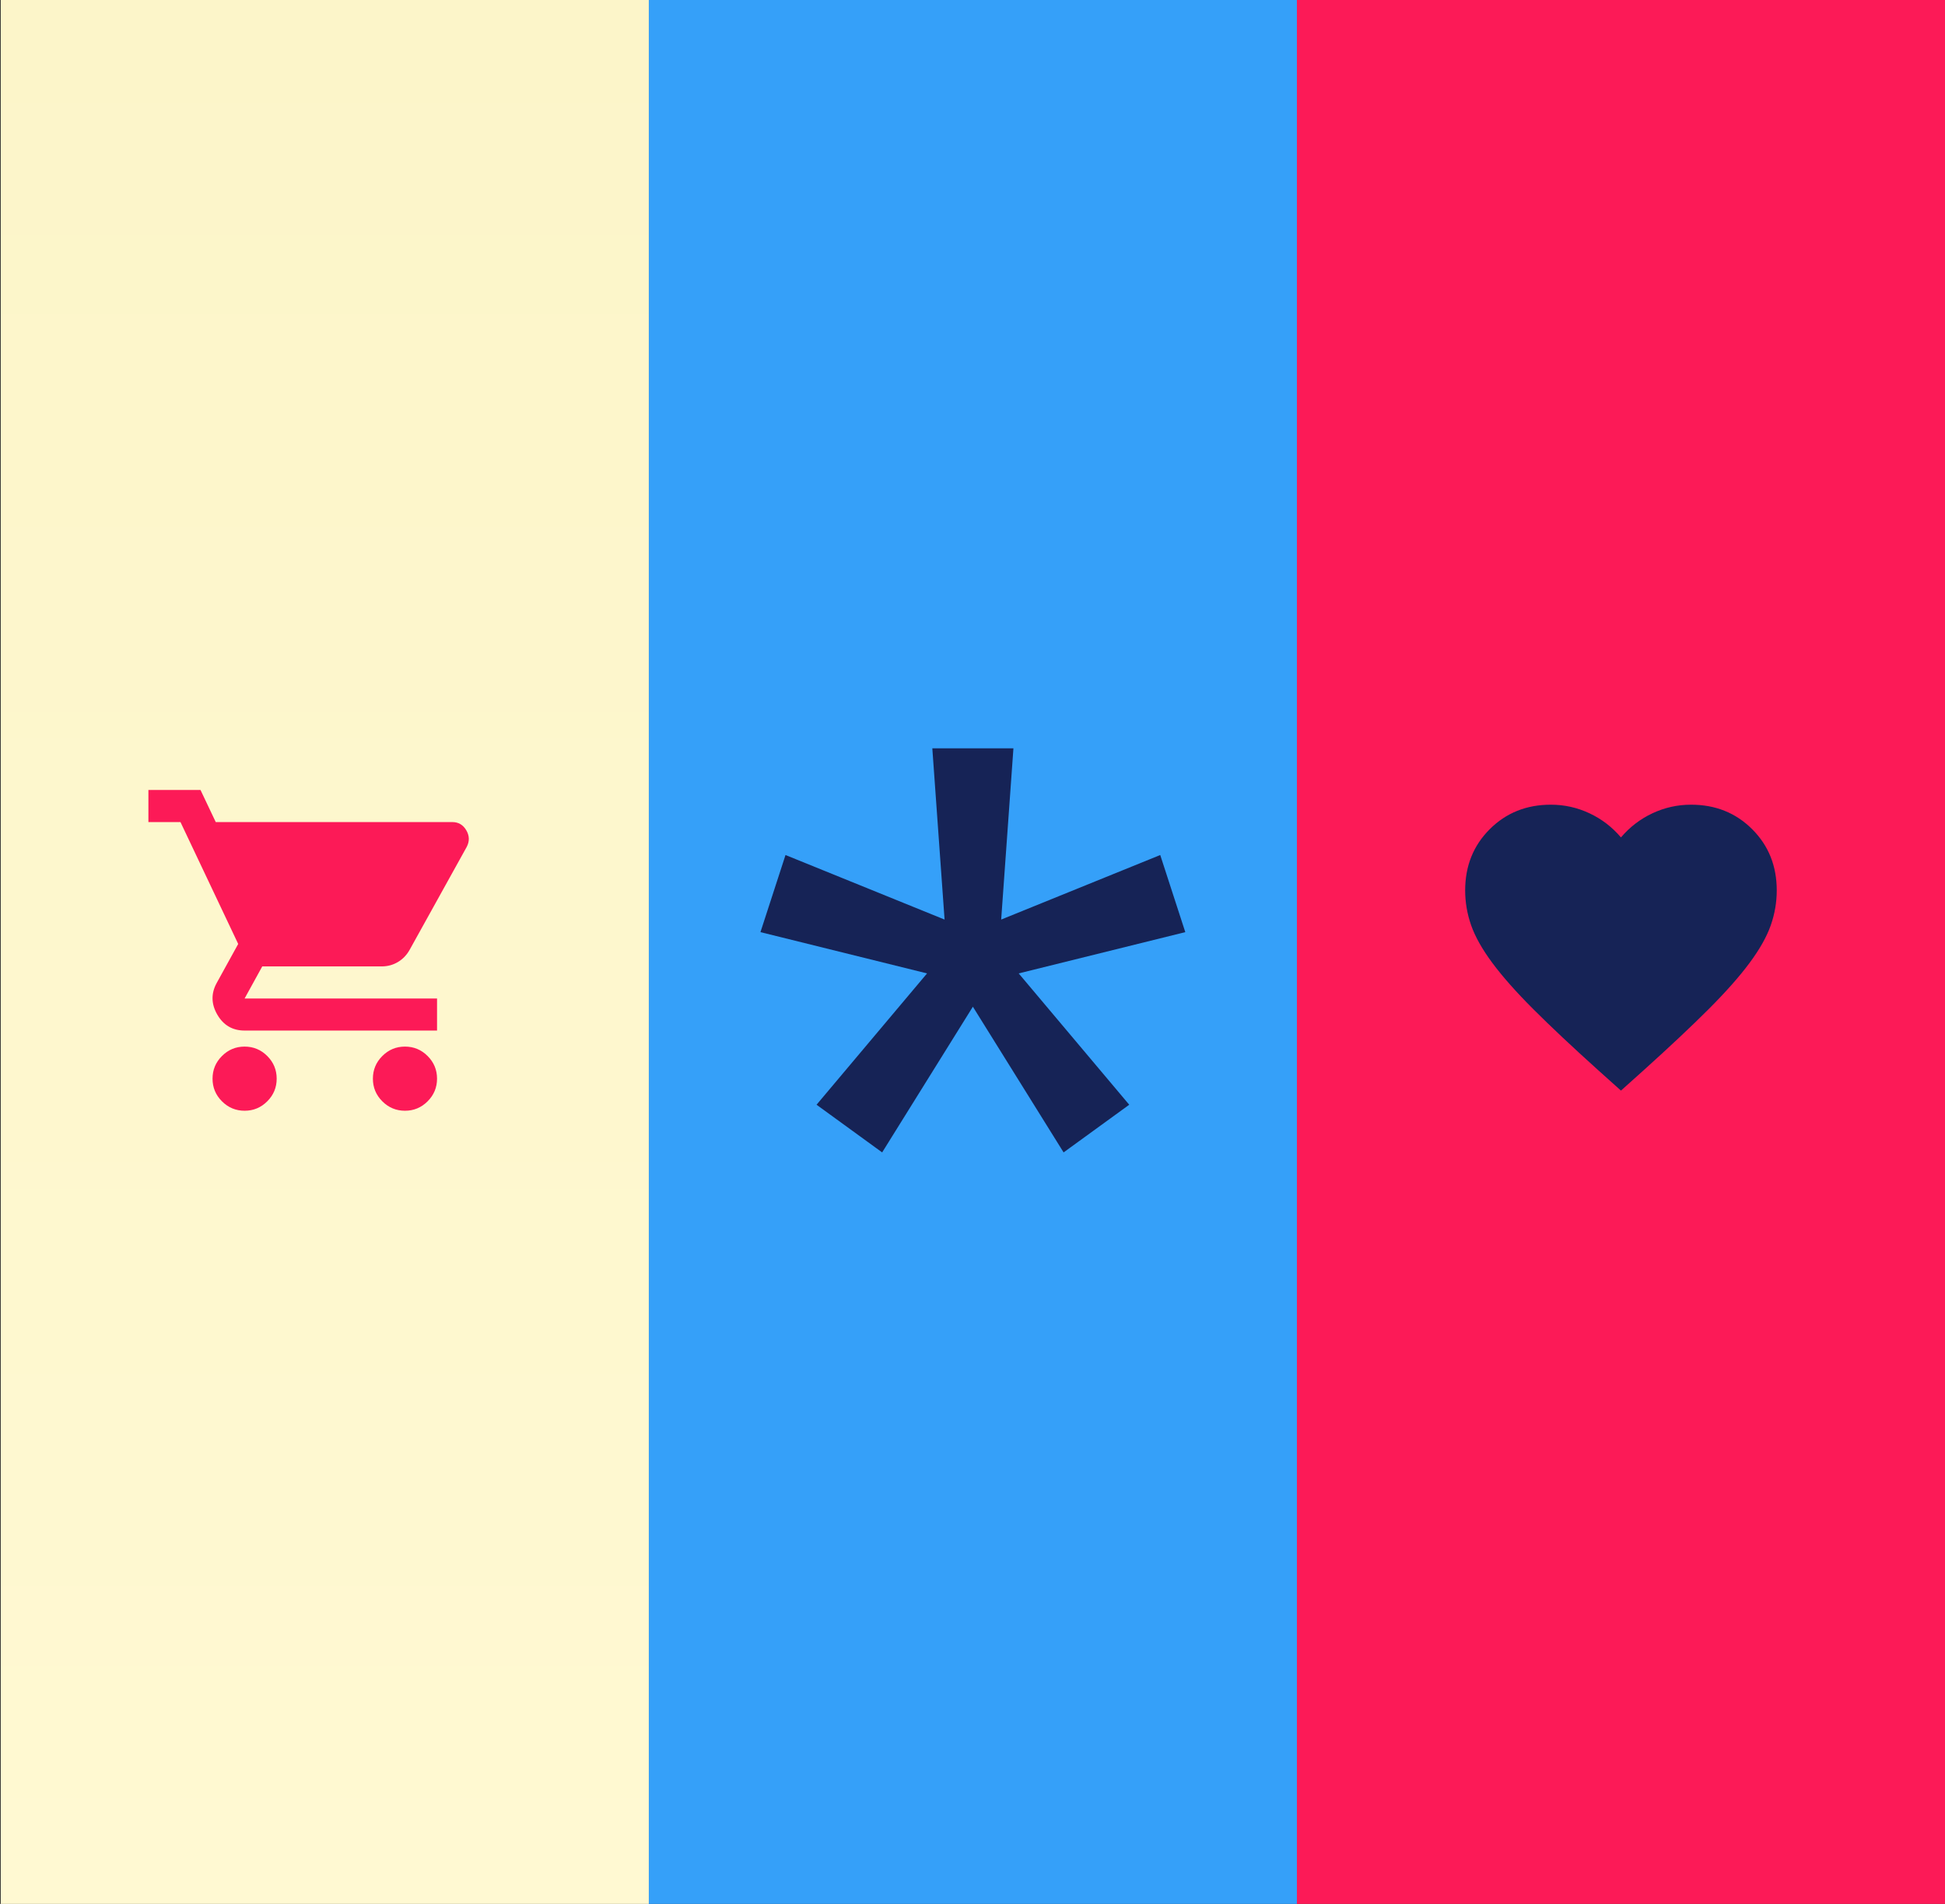
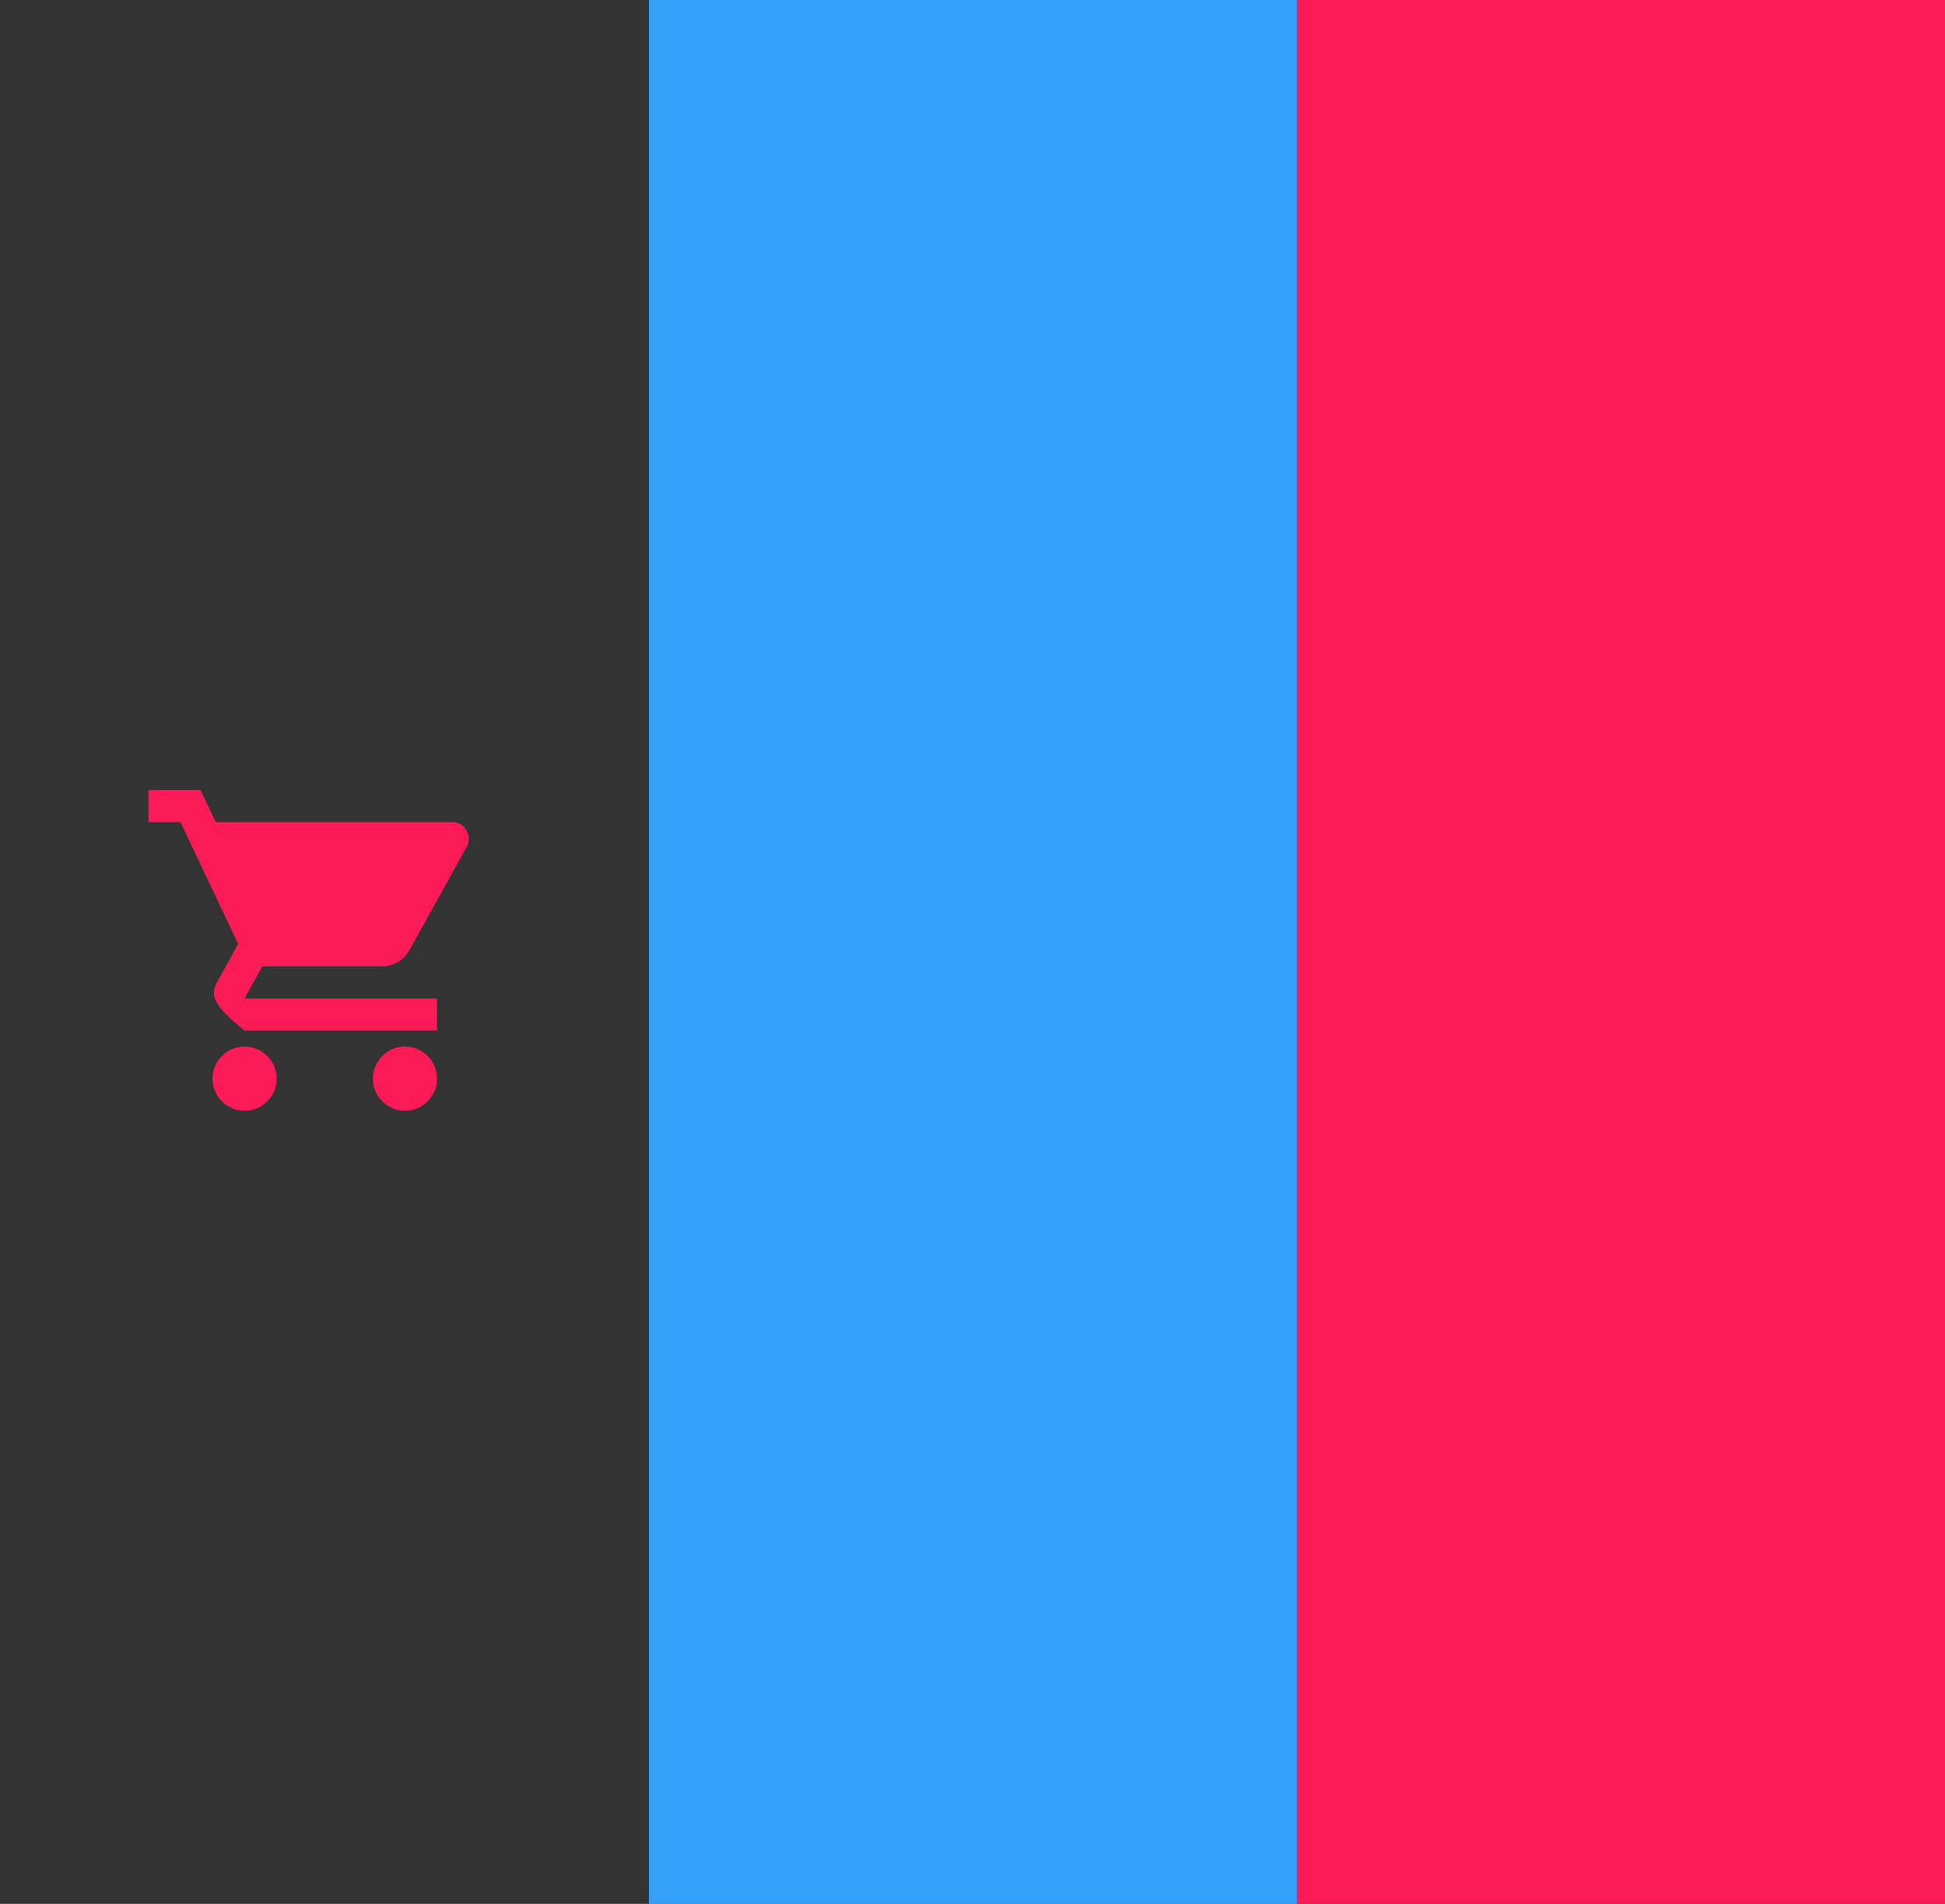
<svg xmlns="http://www.w3.org/2000/svg" width="612" height="599" viewBox="0 0 612 599" fill="none">
  <rect x="0" y="0" width="612" height="599" fill="#333333" stroke="none" />
-   <rect width="203.922" height="600" transform="translate(0.235 -1)" fill="url(#paint0_linear_1_203)" />
  <mask id="mask0_1_203" style="mask-type:alpha" maskUnits="userSpaceOnUse" x="41" y="238" width="122" height="122">
    <rect x="41.65" y="238.454" width="121.093" height="121.093" fill="#D9D9D9" />
  </mask>
  <g mask="url(#mask0_1_203)">
-     <path d="M76.968 349.455C74.193 349.455 71.818 348.467 69.842 346.491C67.865 344.515 66.877 342.139 66.877 339.364C66.877 336.589 67.865 334.214 69.842 332.238C71.818 330.261 74.193 329.273 76.968 329.273C79.743 329.273 82.119 330.261 84.095 332.238C86.071 334.214 87.059 336.589 87.059 339.364C87.059 342.139 86.071 344.515 84.095 346.491C82.119 348.467 79.743 349.455 76.968 349.455ZM127.424 349.455C124.649 349.455 122.273 348.467 120.297 346.491C118.321 344.515 117.333 342.139 117.333 339.364C117.333 336.589 118.321 334.214 120.297 332.238C122.273 330.261 124.649 329.273 127.424 329.273C130.199 329.273 132.574 330.261 134.55 332.238C136.527 334.214 137.515 336.589 137.515 339.364C137.515 342.139 136.527 344.515 134.55 346.491C132.574 348.467 130.199 349.455 127.424 349.455ZM67.886 258.636H142.308C144.242 258.636 145.714 259.498 146.723 261.222C147.732 262.946 147.774 264.691 146.849 266.457L128.937 298.748C128.012 300.43 126.772 301.733 125.216 302.658C123.661 303.583 121.958 304.046 120.108 304.046H82.519L76.968 314.137H137.515V324.228H76.968C73.184 324.228 70.325 322.567 68.391 319.245C66.457 315.924 66.373 312.623 68.139 309.343L74.95 296.982L56.786 258.636H46.695V248.545H63.093L67.886 258.636Z" fill="#FC1A57" />
+     <path d="M76.968 349.455C74.193 349.455 71.818 348.467 69.842 346.491C67.865 344.515 66.877 342.139 66.877 339.364C66.877 336.589 67.865 334.214 69.842 332.238C71.818 330.261 74.193 329.273 76.968 329.273C79.743 329.273 82.119 330.261 84.095 332.238C86.071 334.214 87.059 336.589 87.059 339.364C87.059 342.139 86.071 344.515 84.095 346.491C82.119 348.467 79.743 349.455 76.968 349.455ZM127.424 349.455C124.649 349.455 122.273 348.467 120.297 346.491C118.321 344.515 117.333 342.139 117.333 339.364C117.333 336.589 118.321 334.214 120.297 332.238C122.273 330.261 124.649 329.273 127.424 329.273C130.199 329.273 132.574 330.261 134.55 332.238C136.527 334.214 137.515 336.589 137.515 339.364C137.515 342.139 136.527 344.515 134.55 346.491C132.574 348.467 130.199 349.455 127.424 349.455ZM67.886 258.636H142.308C144.242 258.636 145.714 259.498 146.723 261.222C147.732 262.946 147.774 264.691 146.849 266.457L128.937 298.748C128.012 300.43 126.772 301.733 125.216 302.658C123.661 303.583 121.958 304.046 120.108 304.046H82.519L76.968 314.137H137.515V324.228H76.968C66.457 315.924 66.373 312.623 68.139 309.343L74.95 296.982L56.786 258.636H46.695V248.545H63.093L67.886 258.636Z" fill="#FC1A57" />
  </g>
  <rect width="203.922" height="600" transform="translate(204.157 -1)" fill="#35A0F9" />
-   <path d="M372.955 293.261L365.072 269L315.023 289.309L318.878 235.437H293.358L297.213 289.309L247.163 269L239.281 293.261L291.7 306.247L256.93 347.564L277.572 362.563L306.118 316.724L334.664 362.563L355.317 347.564L320.536 306.247L372.955 293.261Z" fill="#162356" />
  <rect width="203.922" height="600" transform="translate(408.078 -1)" fill="#FC1A57" />
  <mask id="mask1_1_203" style="mask-type:alpha" maskUnits="userSpaceOnUse" x="451" y="240" width="118" height="118">
    <rect x="451.216" y="240.176" width="117.647" height="117.647" fill="#D9D9D9" />
  </mask>
  <g mask="url(#mask1_1_203)">
-     <path d="M510.039 343.118L502.931 336.745C494.679 329.31 487.858 322.897 482.465 317.505C477.073 312.113 472.784 307.272 469.598 302.983C466.411 298.694 464.185 294.752 462.919 291.157C461.652 287.562 461.019 283.886 461.019 280.127C461.019 272.448 463.593 266.034 468.74 260.887C473.887 255.74 480.3 253.167 487.98 253.167C492.228 253.167 496.273 254.065 500.112 255.863C503.952 257.66 507.261 260.193 510.039 263.461C512.817 260.193 516.125 257.66 519.965 255.863C523.805 254.065 527.849 253.167 532.098 253.167C539.777 253.167 546.191 255.74 551.338 260.887C556.485 266.034 559.059 272.448 559.059 280.127C559.059 283.886 558.425 287.562 557.159 291.157C555.893 294.752 553.666 298.694 550.48 302.983C547.294 307.272 543.005 312.113 537.612 317.505C532.22 322.897 525.398 329.31 517.147 336.745L510.039 343.118Z" fill="#162356" />
-   </g>
+     </g>
  <defs>
    <linearGradient id="paint0_linear_1_203" x1="101.961" y1="0" x2="101.961" y2="600" gradientUnits="userSpaceOnUse">
      <stop stop-color="#FCF5C9" />
      <stop offset="1" stop-color="#FFF9D2" />
    </linearGradient>
  </defs>
</svg>